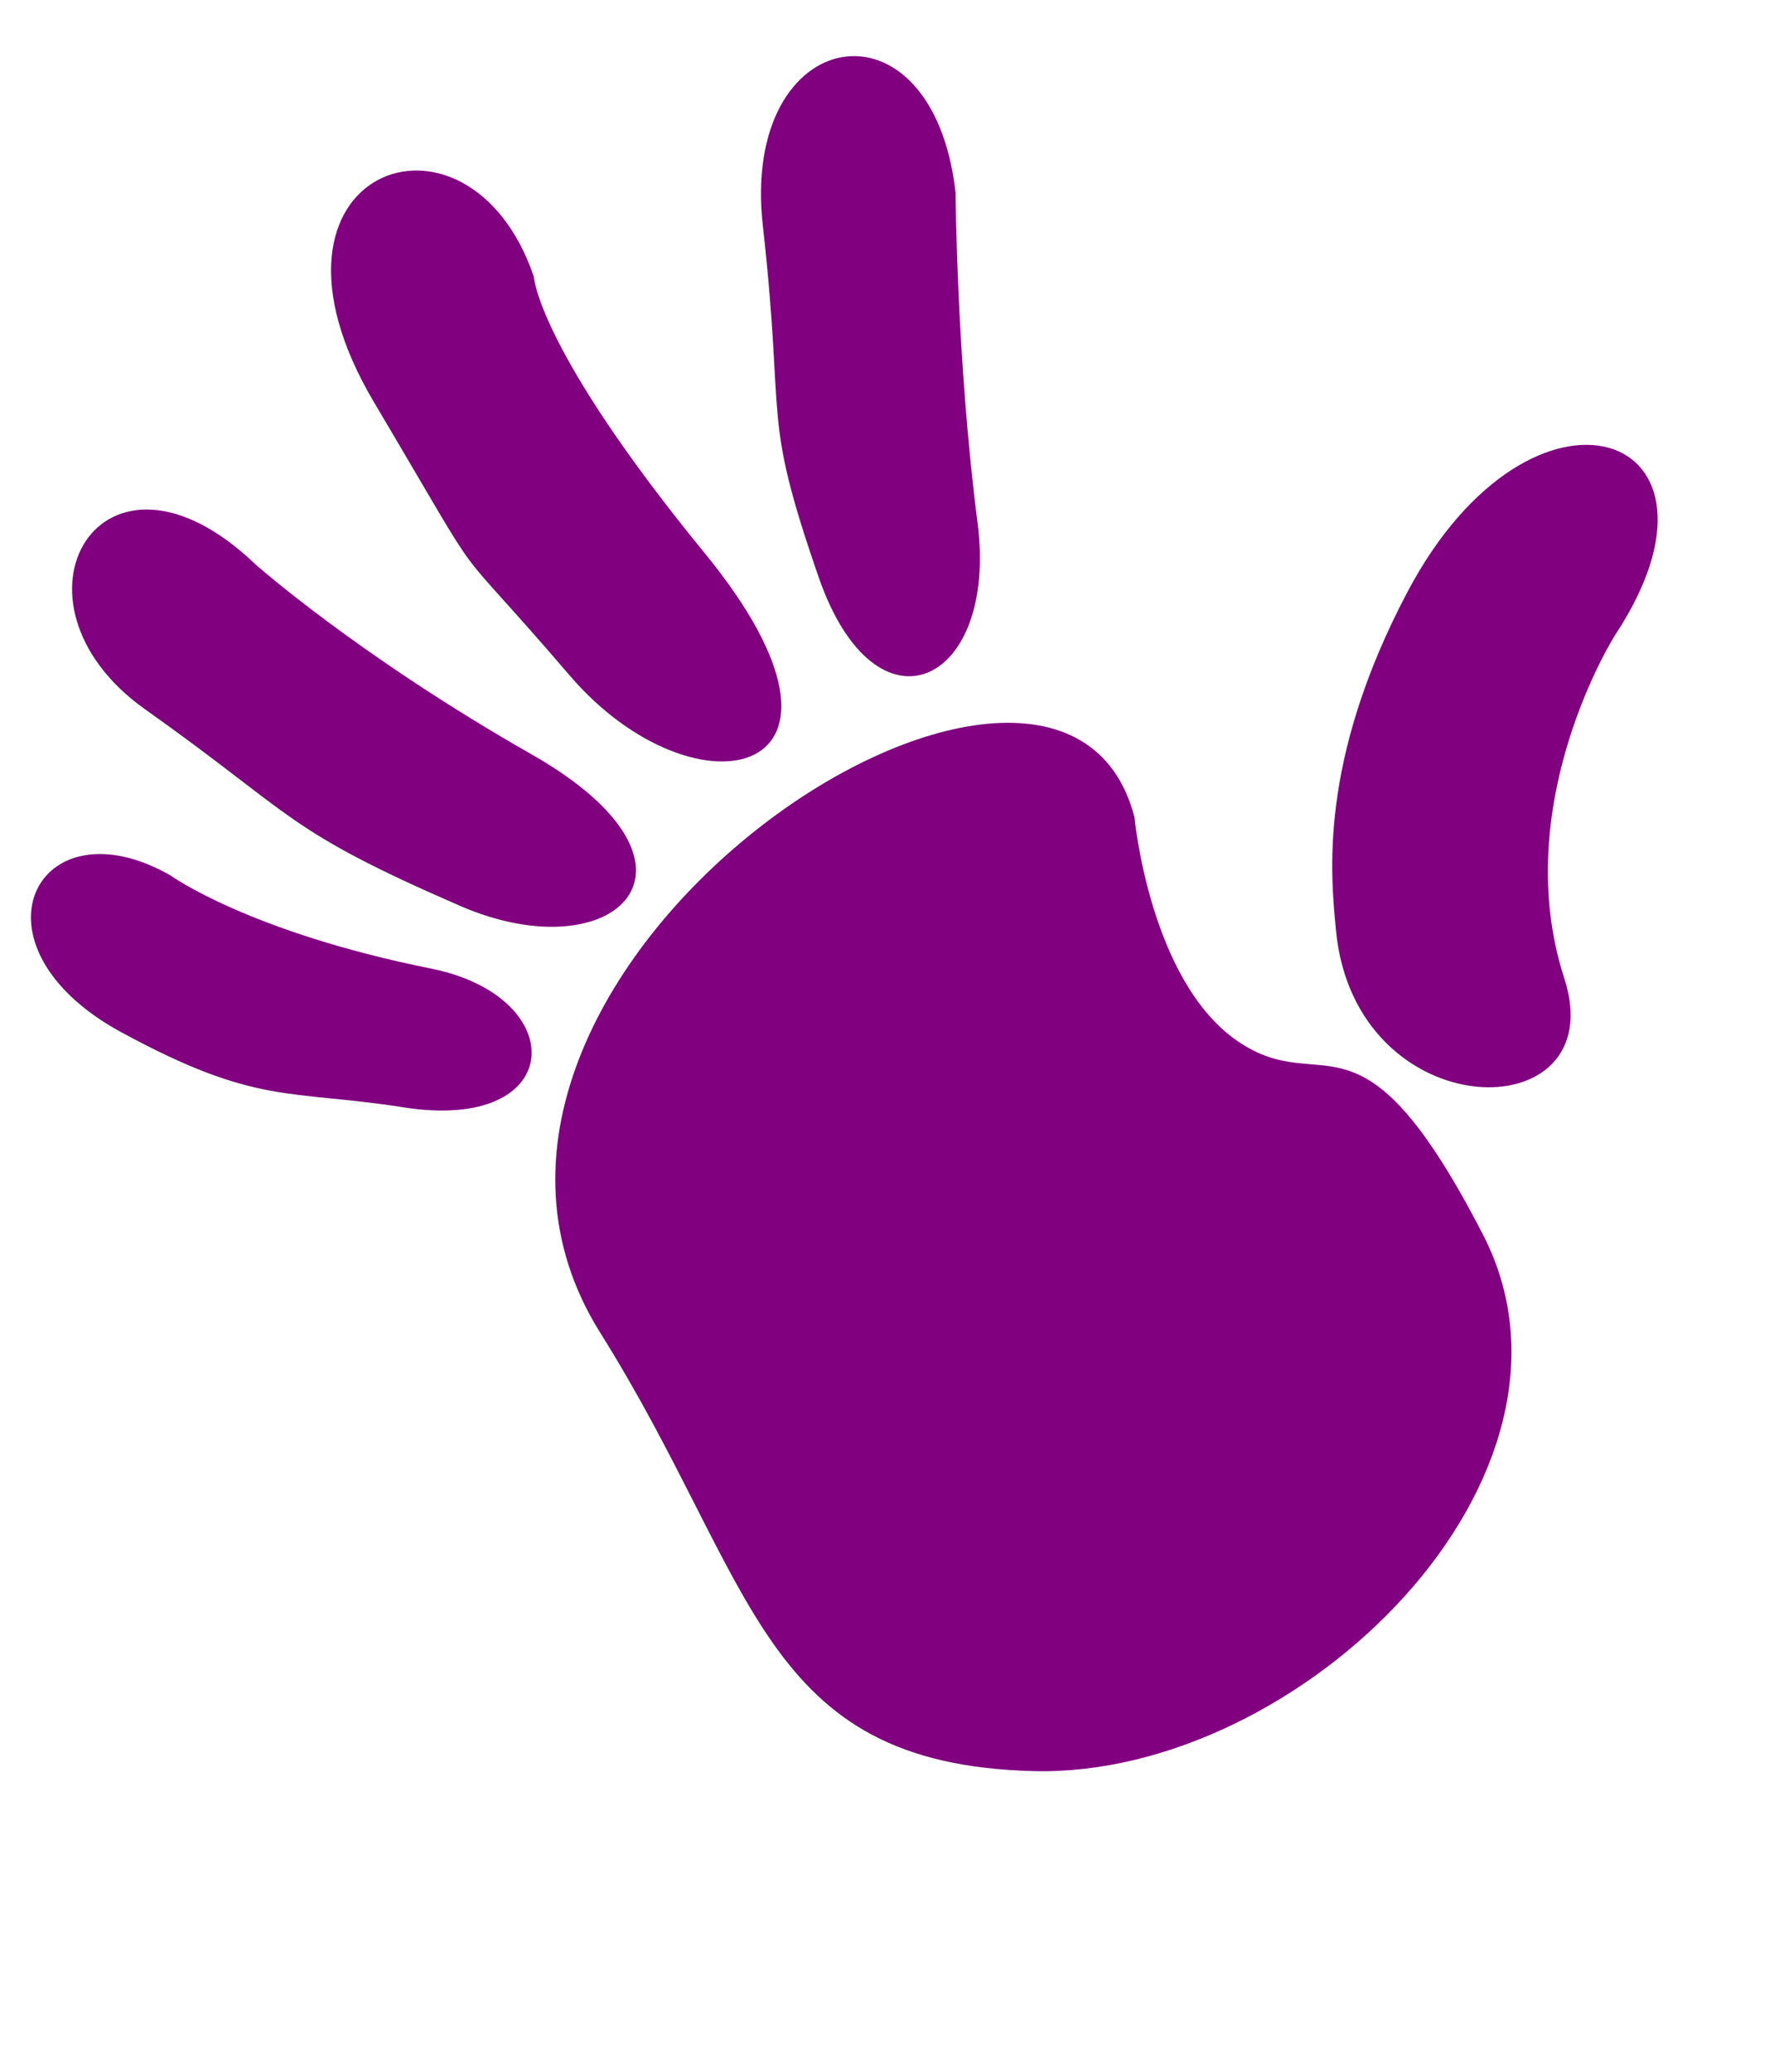
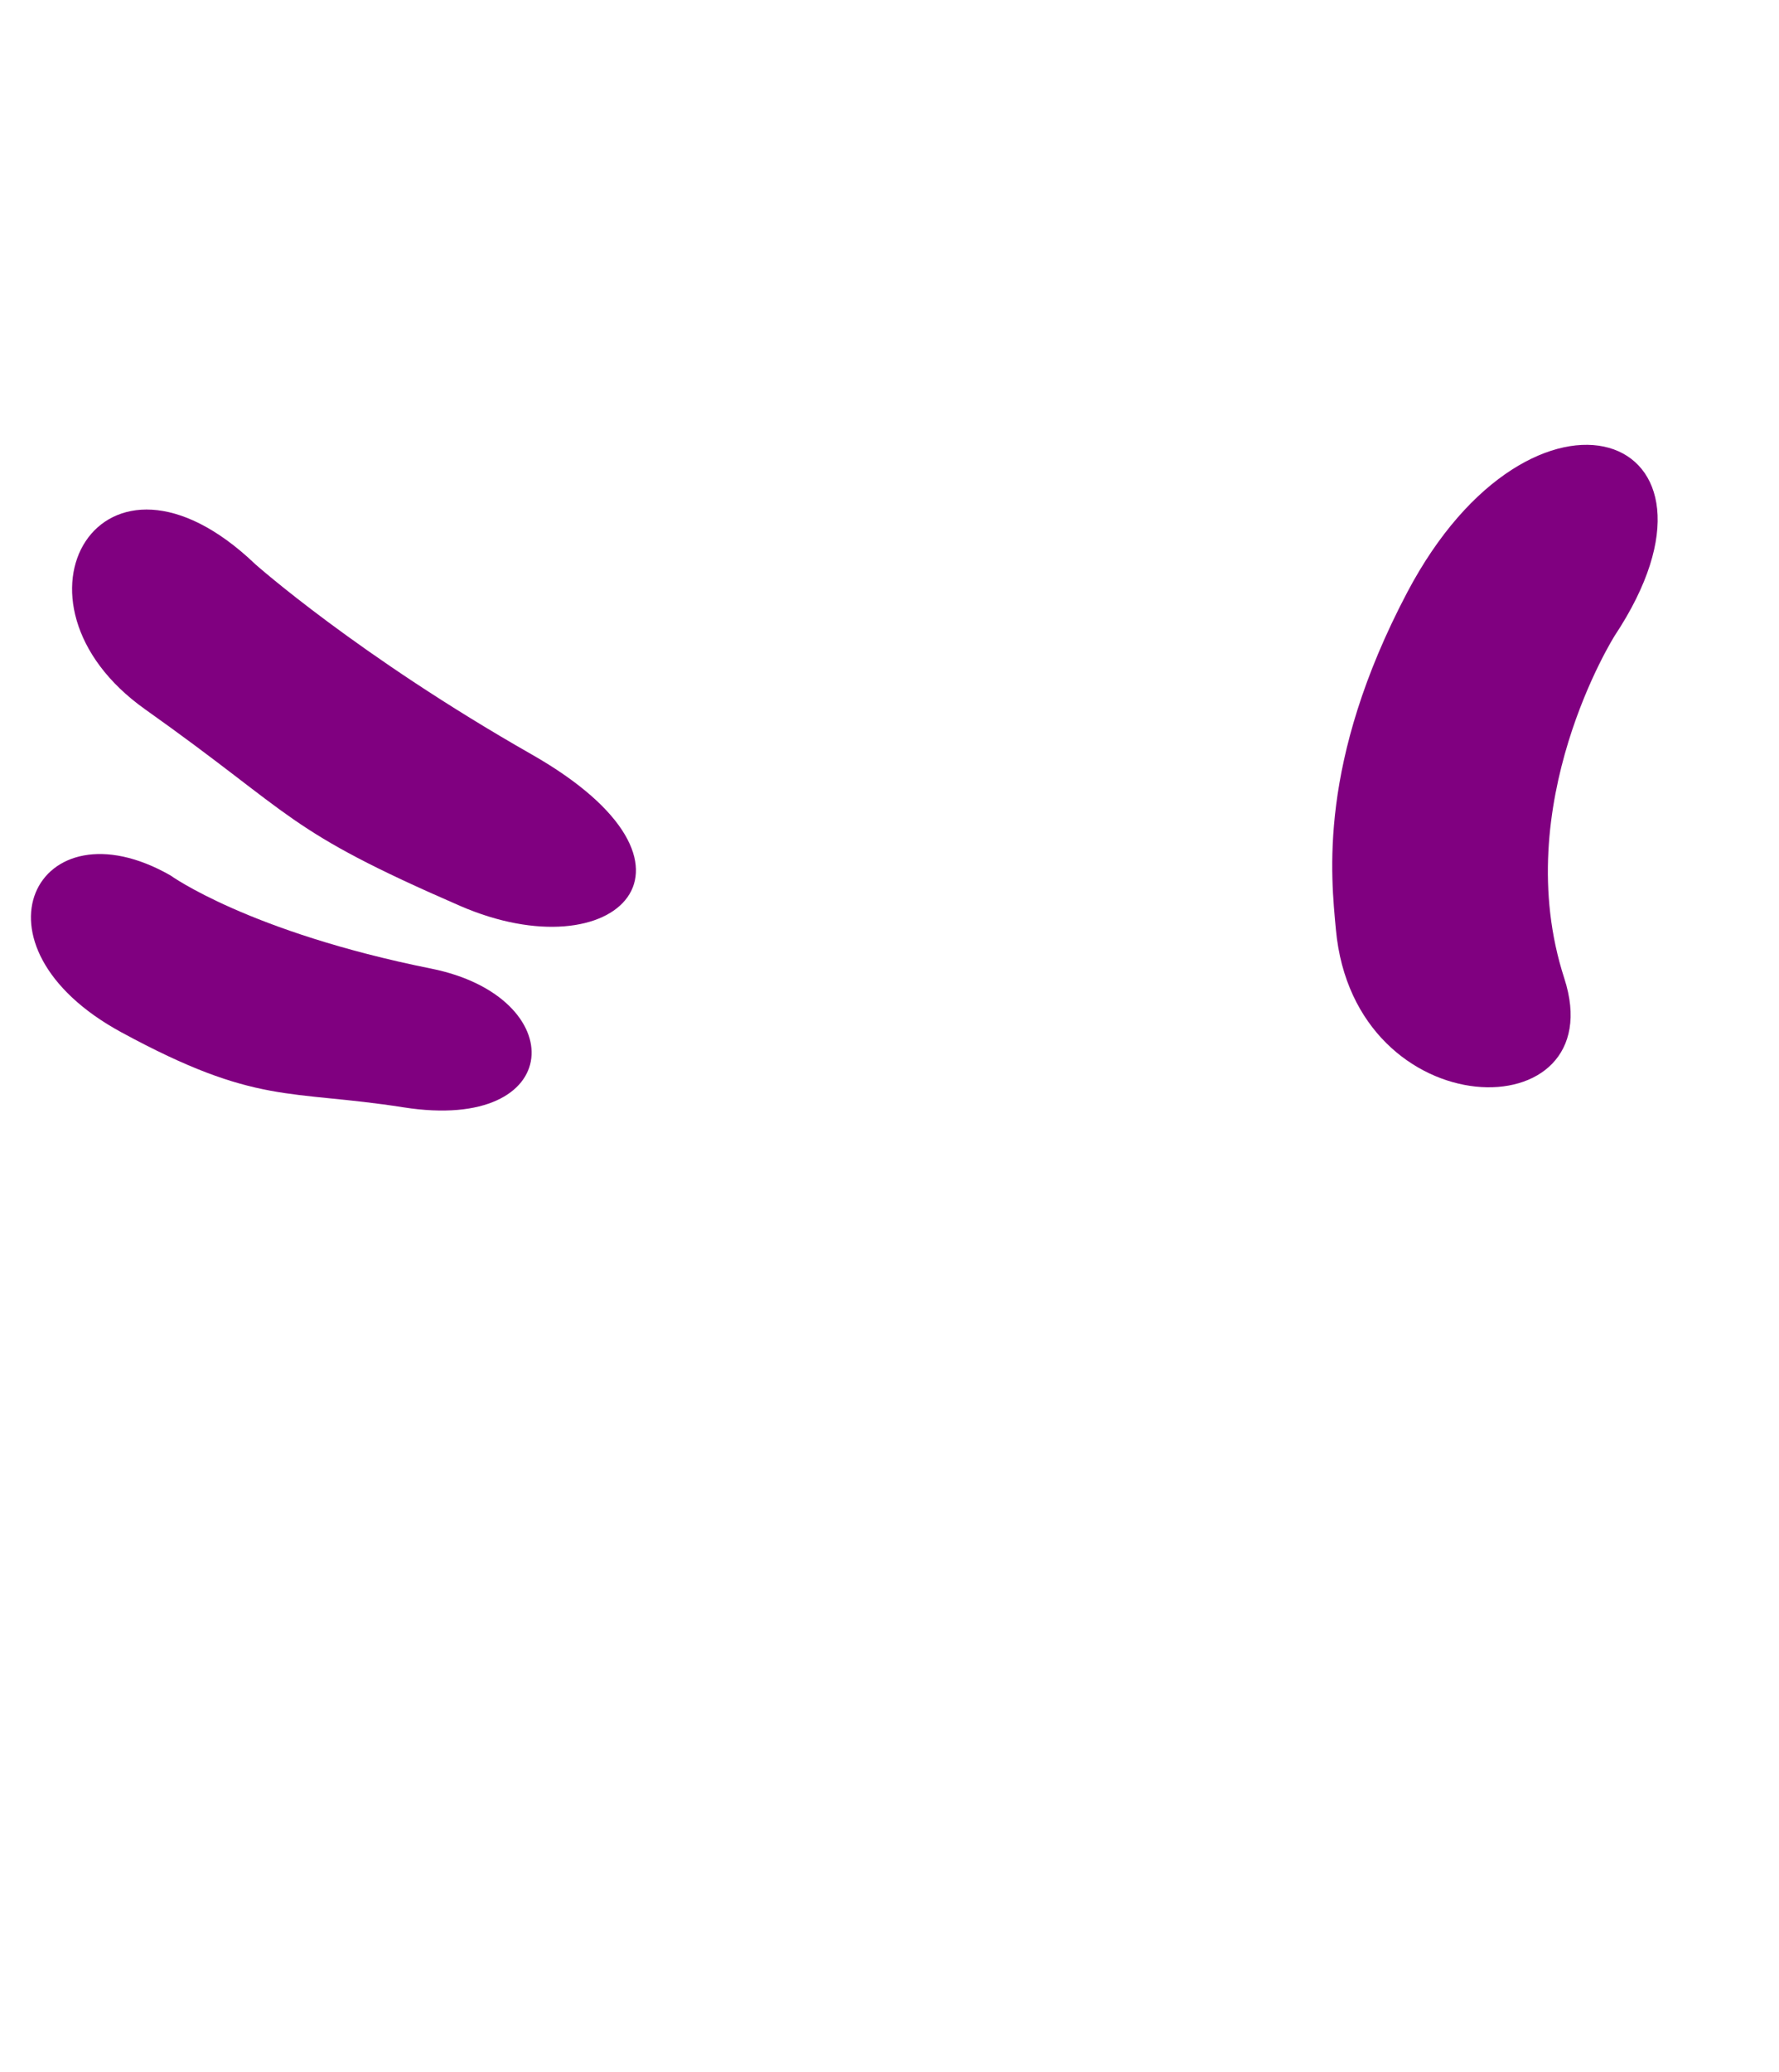
<svg xmlns="http://www.w3.org/2000/svg" width="470.459" height="547.583">
  <g>
    <title>Layer 1</title>
    <g transform="rotate(-36.186, 249.824, 226.157) matrix(0.889, 0, 0, 0.85, 51.245, 3.571)" id="svg_1">
-       <path d="m275.689,287.071c33.332,-87.5 -209.828,-99.63 -218.751,31.25c-6.25,91.667 -37.499,137.5 27.084,189.584c62.975,50.787 189.583,31.248 202.083,-52.084c12.5,-83.334 -14.582,-62.499 -25,-93.749c-10.416,-31.251 14.584,-75.001 14.584,-75.001z" id="path69" fill="#800080" />
      <path d="m422.888,329.712c68.444,-26.489 29.778,-85.731 -42.28,-48.952c-51.298,26.183 -68.175,57.368 -76.27,71.497c-30.69,53.564 31.261,101.931 46.274,54.191c16.976,-53.976 72.276,-76.736 72.276,-76.736z" id="path71" fill="#800080" />
-       <path d="m342.354,97.489c30.158,-55.098 -21.927,-82.182 -52.084,-27.084c-30.158,55.098 -32.825,45.942 -48.222,98.25c-15.397,52.308 24.299,60.091 47.658,15.688c23.359,-44.403 52.648,-86.854 52.648,-86.854z" id="path73" fill="#800080" />
-       <path d="m226.363,41.089c18.073,-60.266 -52.679,-81.578 -60.413,2.179c-6.93,75.055 -5.619,41.855 -0.974,104.495c4.46,60.144 58.627,85.144 53.885,-5.895c-4.276,-82.095 7.502,-100.779 7.502,-100.779l0,-0z" id="path75" fill="#800080" />
      <path d="m109.02,62.072c-11.111,-65.158 -69.448,-38.688 -51.916,16.203c17.532,54.891 12.152,55.395 41.099,107.141c25.4,45.406 71.233,39.156 43.763,-24.89c-24.319,-56.7 -32.946,-98.454 -32.946,-98.454z" id="path77" fill="#800080" />
      <path d="m34.02,124.573c-18.75,-43.75 -62.5,-20.833 -39.292,30.426c19.613,43.32 30.086,44.94 54.561,70.625c34.731,36.449 59.731,3.116 30.987,-29.739c-37.442,-42.796 -46.256,-71.312 -46.256,-71.312z" id="path79" fill="#800080" />
    </g>
  </g>
</svg>